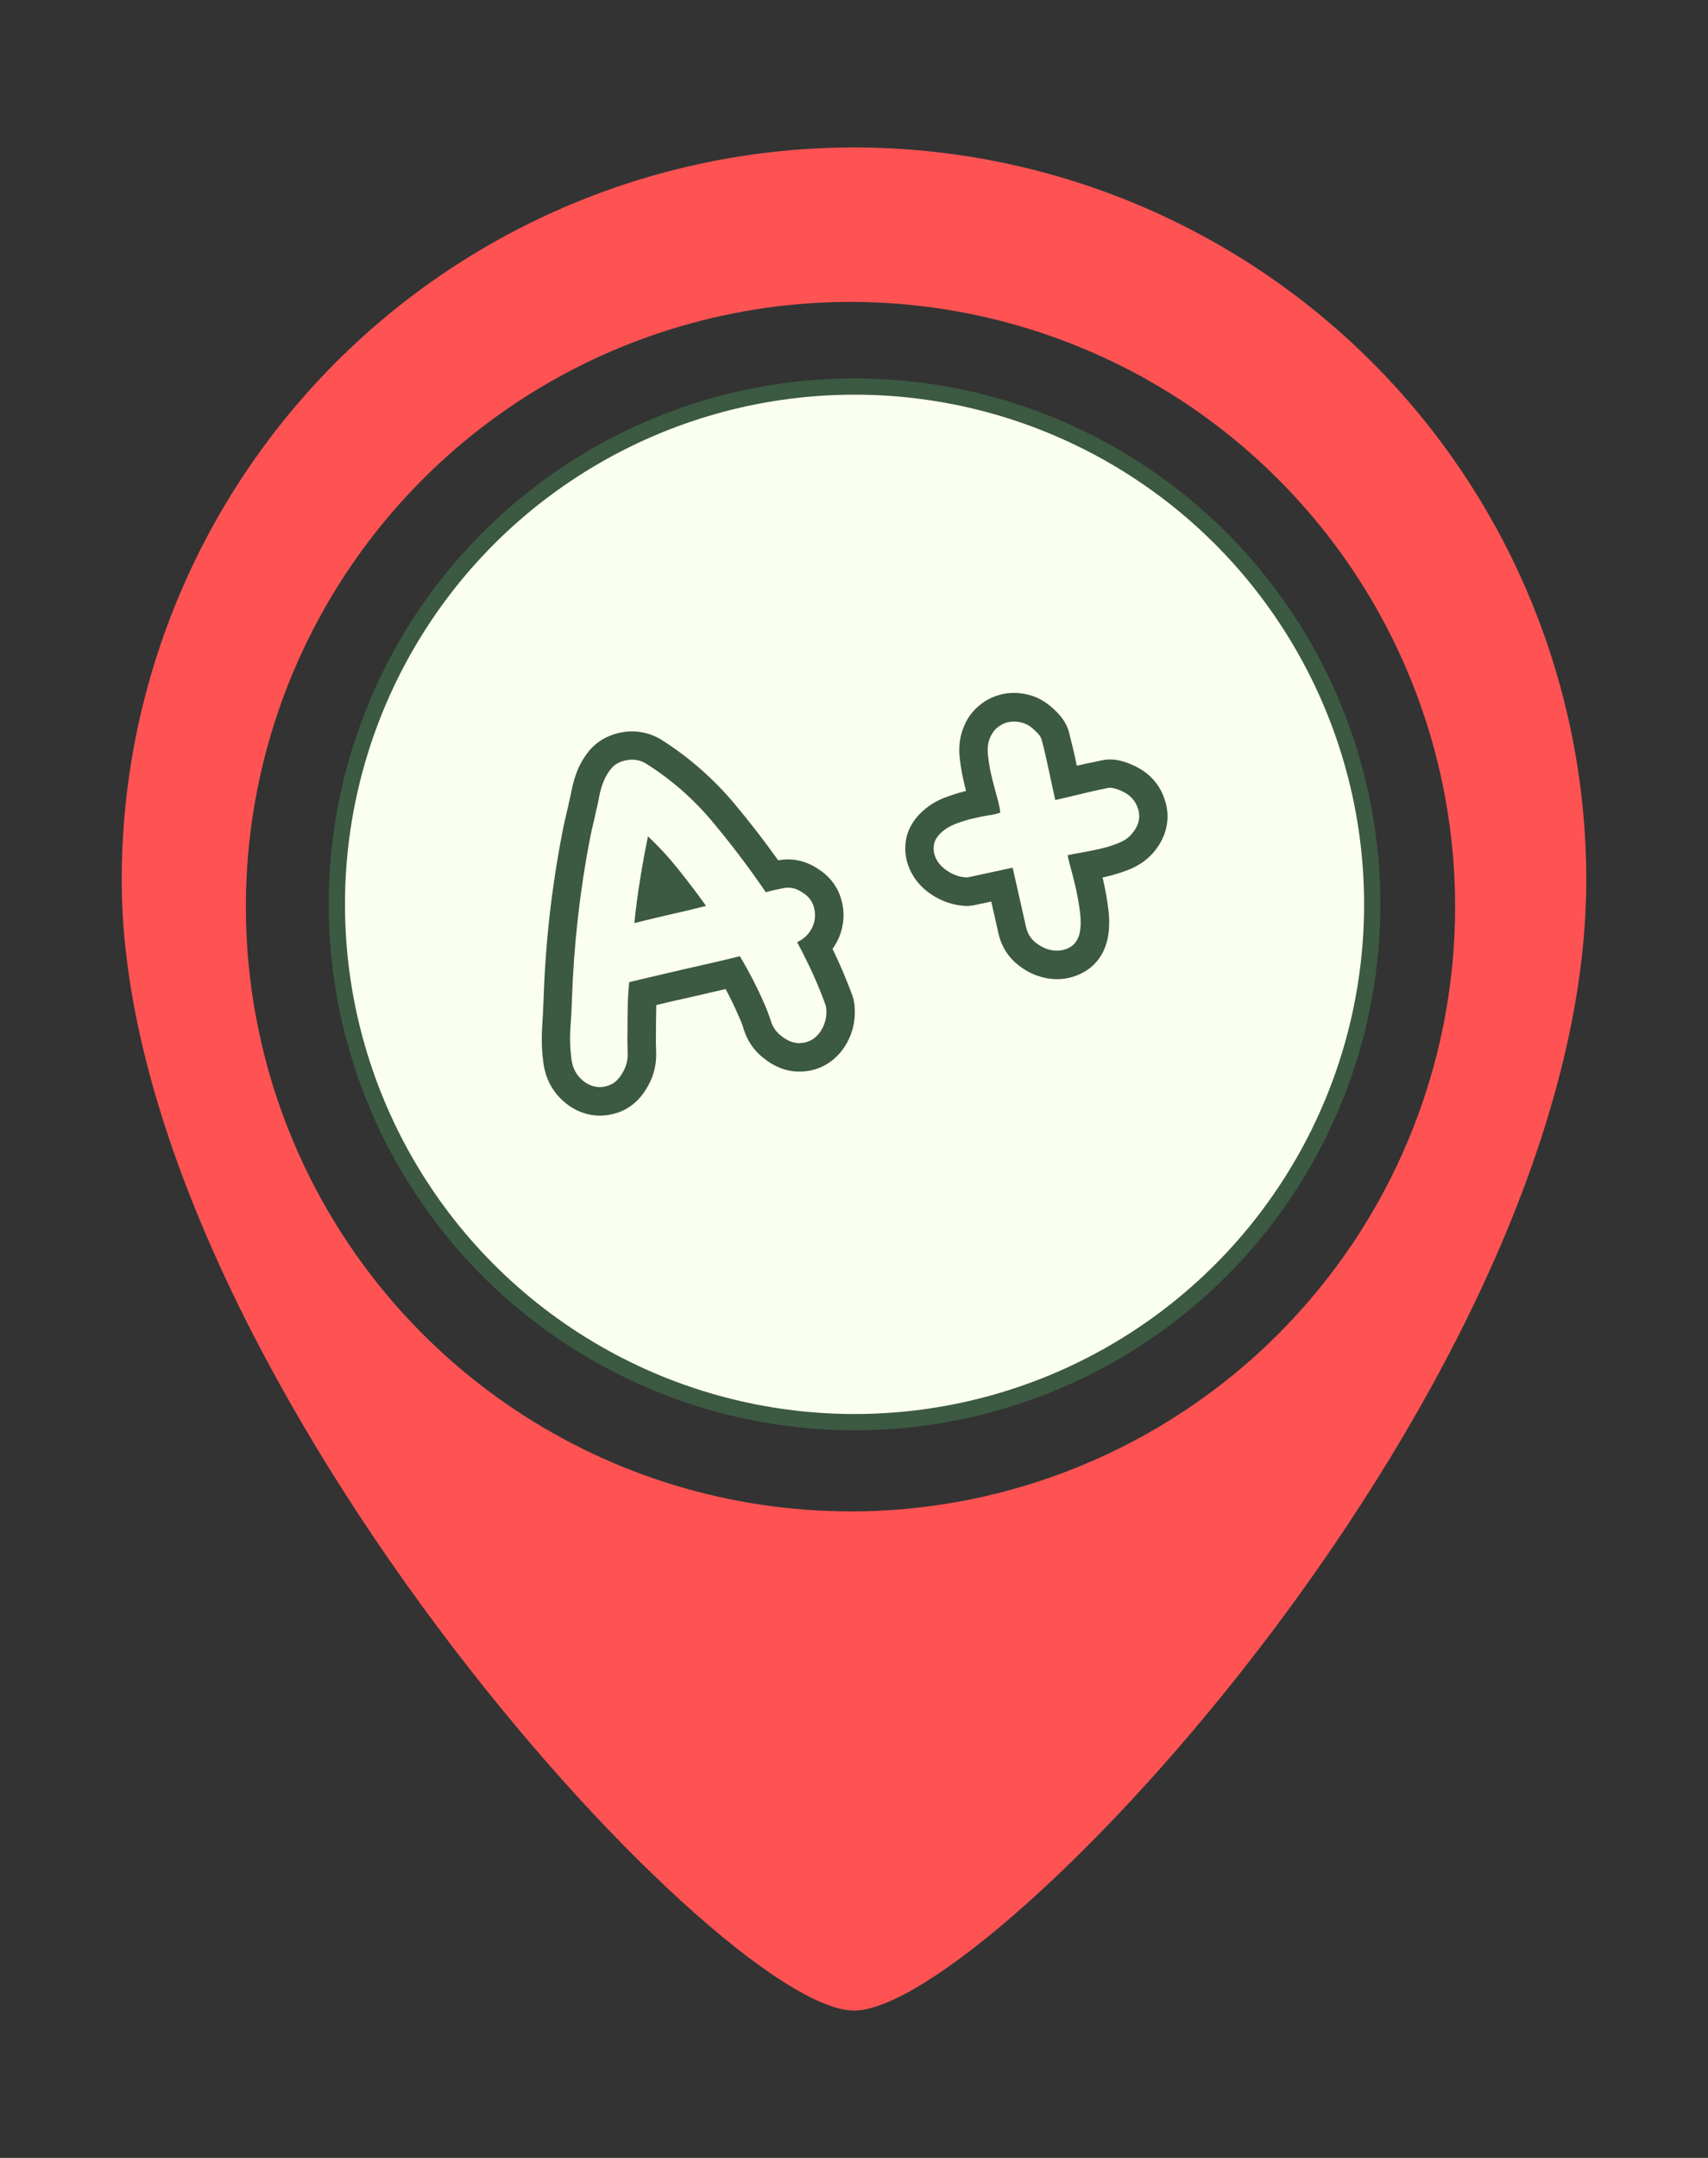
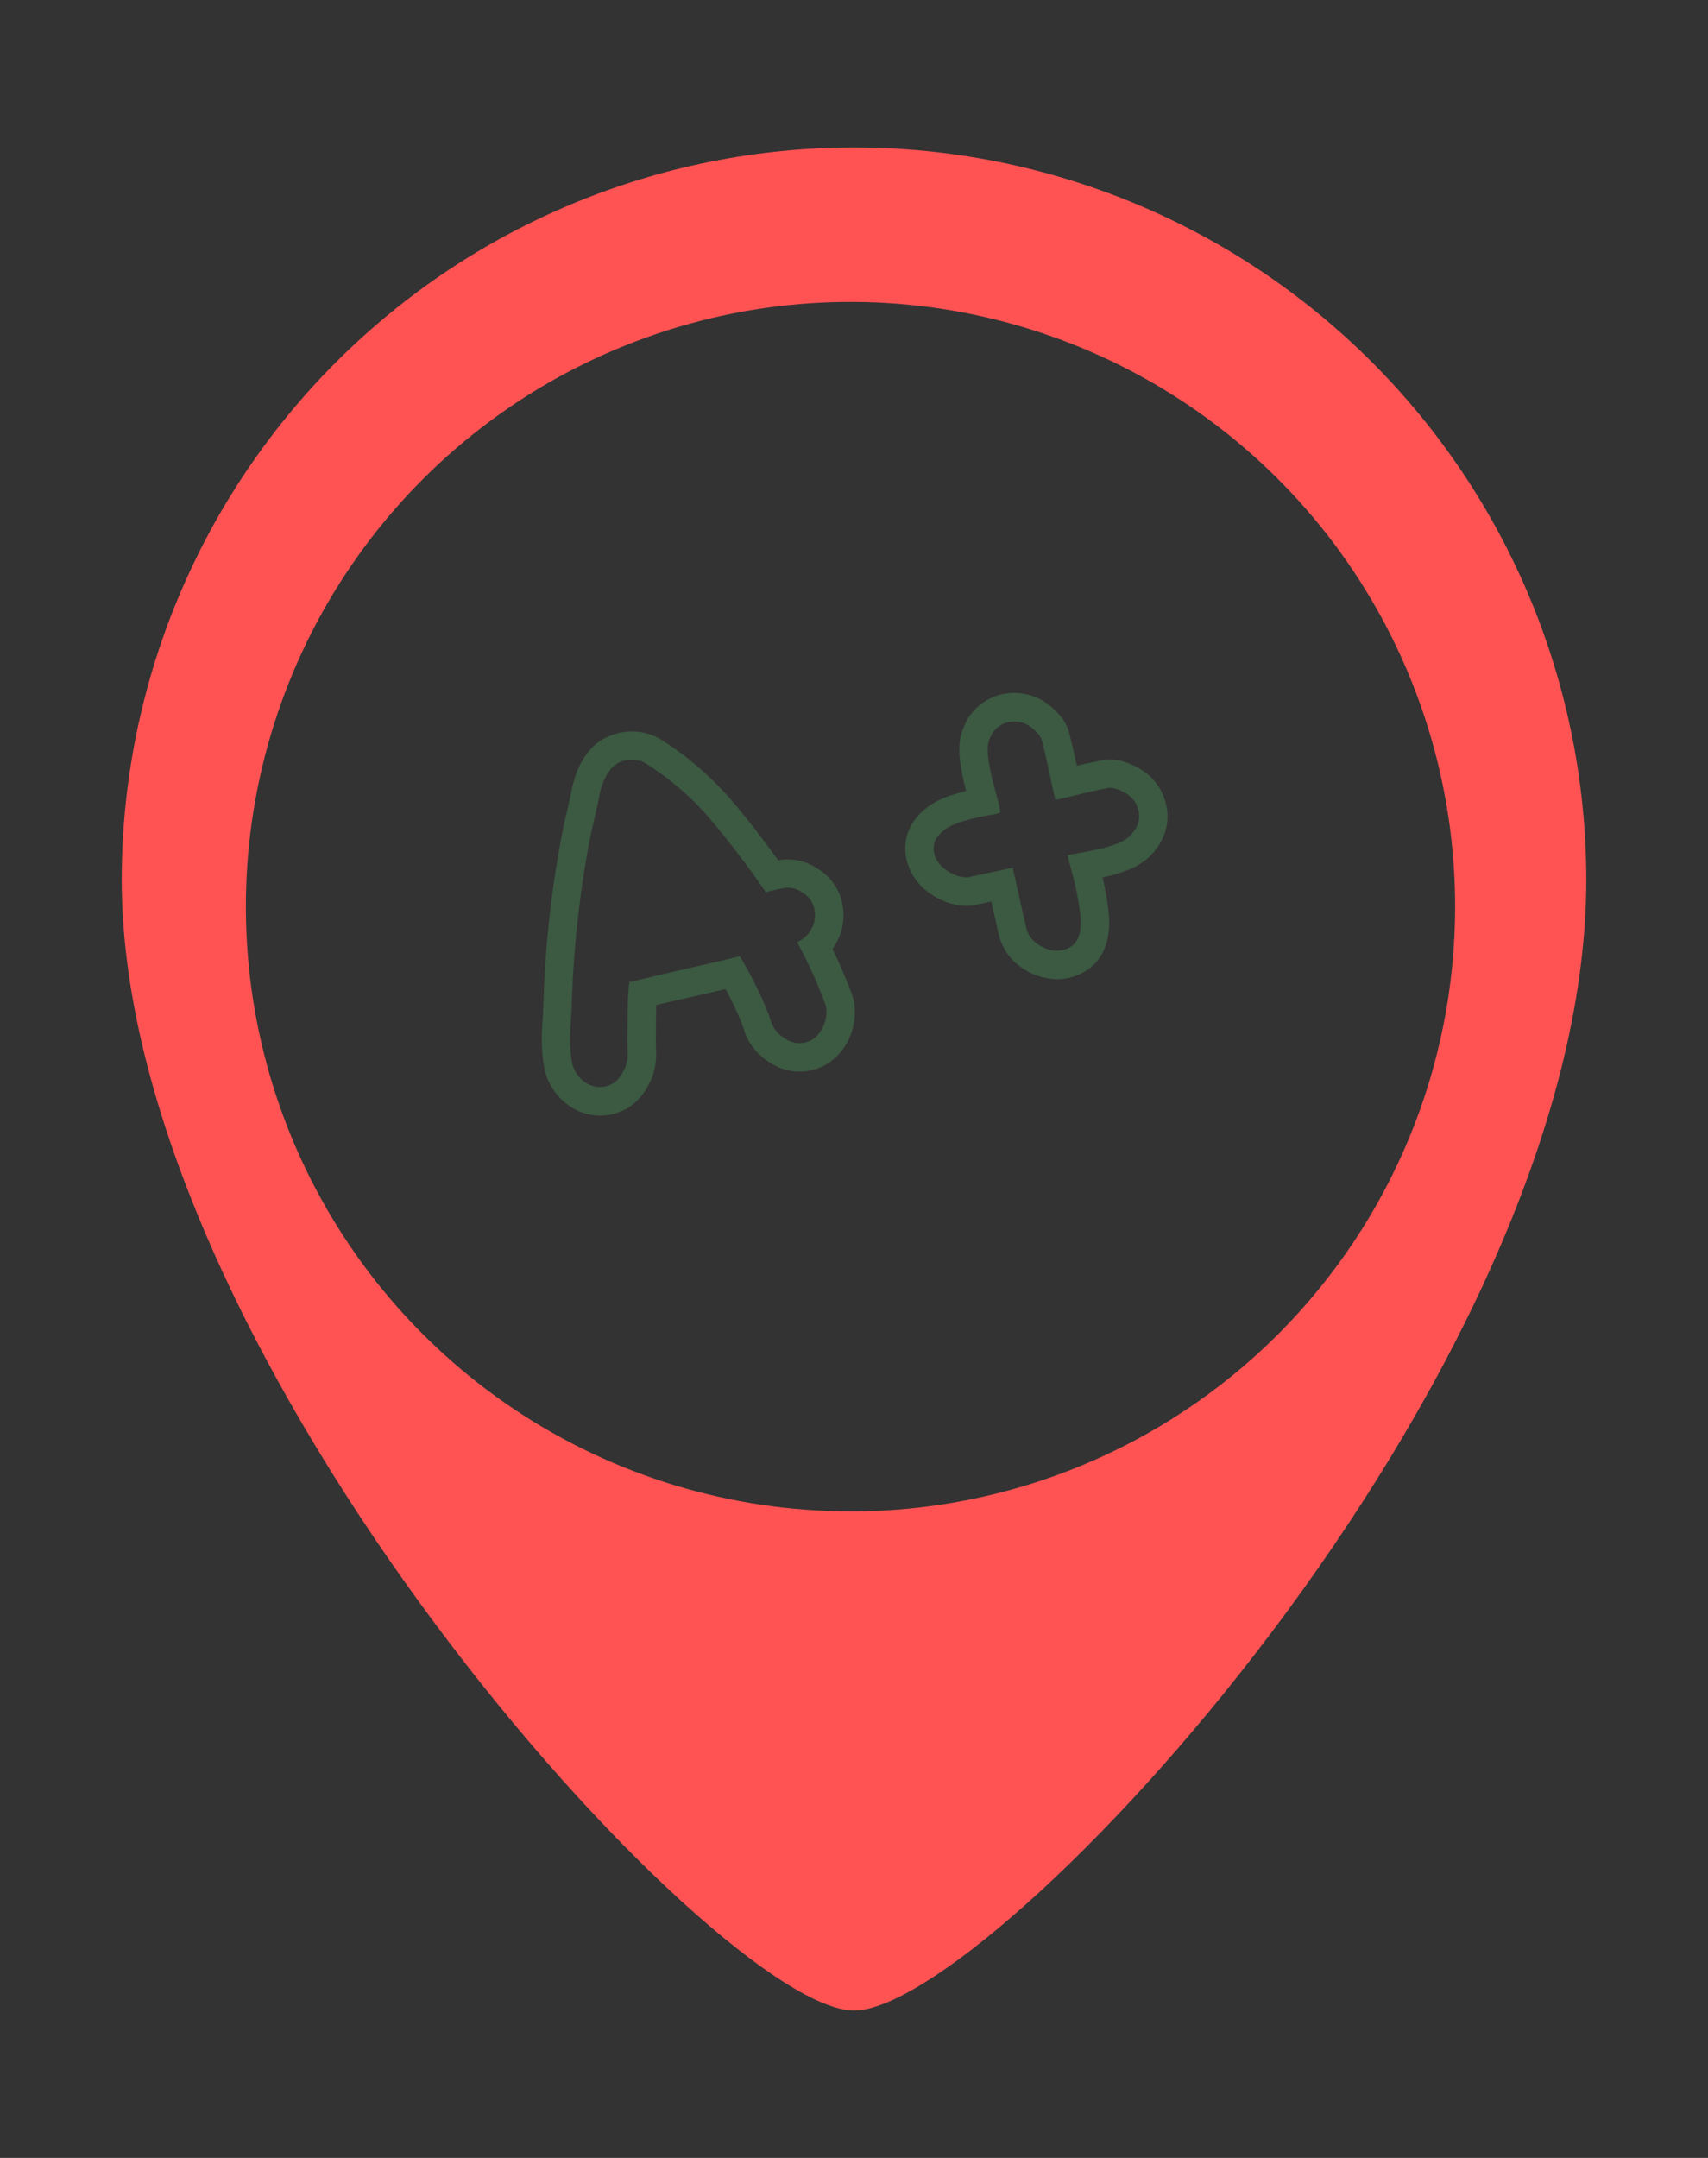
<svg xmlns="http://www.w3.org/2000/svg" id="Layer_1" data-name="Layer 1" viewBox="0 0 190 240">
  <rect x="0" y="0" width="190" height="240" fill="#333333" stroke="none" />
  <defs>
    <style>
      .cls-1 {
        fill: #3c5942;
      }

      .cls-1, .cls-2 {
        stroke-width: 0px;
      }

      .cls-3 {
        fill: #fbfff0;
        stroke: #3c5942;
        stroke-miterlimit: 10;
        stroke-width: 1.81px;
      }

      .cls-2 {
        fill: #ff5353;
      }
    </style>
  </defs>
  <g id="SvgjsG1008">
    <path class="cls-2" d="M95,16.4c-21.6,0-42.32,8.58-57.6,23.86-15.28,15.28-23.86,36-23.86,57.6,0,53.49,66.22,125.75,81.46,125.75s81.46-70.23,81.46-125.75c0-21.6-8.58-42.32-23.86-57.6-15.28-15.28-36-23.86-57.6-23.86ZM94.61,168.09c-13.3,0-26.31-3.94-37.37-11.33-11.06-7.39-19.68-17.89-24.77-30.18-5.09-12.29-6.42-25.81-3.83-38.86,2.6-13.05,9-25.03,18.41-34.44,9.41-9.41,21.39-15.81,34.44-18.41,13.05-2.6,26.57-1.26,38.86,3.83,12.29,5.09,22.79,13.71,30.18,24.77,7.39,11.06,11.34,24.06,11.34,37.37,0,17.84-7.09,34.94-19.7,47.56-12.61,12.61-29.72,19.7-47.56,19.7Z" />
-     <circle class="cls-3" cx="95.06" cy="100.58" r="57.59" />
  </g>
  <g>
    <g>
-       <path class="cls-1" d="M78.55,100.75c-1.37.35-2.65.66-3.84.92-1.19.27-2.57.6-4.14.99.16-1.62.37-3.22.63-4.82.25-1.59.55-3.2.88-4.82,1.21,1.13,2.35,2.37,3.4,3.69,1.06,1.33,2.08,2.67,3.06,4.04Z" />
      <path class="cls-1" d="M95.06,111.83c-.02-.14-.04-.28-.06-.42l-.08-.35c-.04-.14-.07-.28-.13-.42-.47-1.26-.99-2.53-1.54-3.75-.21-.46-.42-.91-.64-1.36.64-.89,1.04-1.88,1.17-2.94.14-1.07,0-2.14-.4-3.16-.46-1.14-1.26-2.09-2.39-2.8-1.33-.88-2.81-1.22-4.28-.97-.05,0-.1.02-.14.03-1.55-2.18-3.2-4.31-4.91-6.35-2.33-2.77-5.07-5.16-8.12-7.09-.04-.02-.06-.04-.09-.05-1.38-.81-2.97-1.05-4.6-.69-1.28.3-2.38.93-3.19,1.85-.59.68-1.06,1.44-1.41,2.29-.29.71-.51,1.48-.67,2.28-.1.52-.22,1.03-.33,1.51,0,.04,0,.06-.02.1-.1.45-.2.9-.31,1.35-.14.53-.25,1.1-.36,1.68-1.18,6.04-1.89,12.29-2.09,18.54-.04,1.02-.09,2.07-.16,3.1-.08,1.26-.05,2.54.11,3.78.15,1.44.67,2.71,1.53,3.74.86,1.01,1.88,1.72,3.05,2.08.99.32,2.02.35,3.06.12.27-.06.53-.14.79-.23.97-.35,2.31-1.16,3.3-3.05.61-1.1.89-2.36.84-3.68-.03-.69-.04-1.35-.02-2v-.06c0-.9,0-1.83.03-2.77,0-.12,0-.24,0-.36,1.28-.31,2.56-.6,3.83-.88,1.29-.3,2.6-.6,3.89-.9.53.99,1.01,1.99,1.43,2.96,0,.02.02.05.03.07.23.49.42.98.57,1.49.4,1.26,1.13,2.33,2.19,3.16,1.19.96,2.47,1.46,3.78,1.5.53.02,1.05-.04,1.54-.14.7-.16,1.35-.44,1.95-.84.96-.65,1.72-1.55,2.24-2.68.52-1.12.73-2.36.61-3.68ZM91.58,114.17c-.29.61-.67,1.07-1.14,1.39-.27.18-.57.31-.88.38-.23.05-.49.08-.76.07-.62-.02-1.26-.29-1.91-.81-.55-.43-.93-.98-1.13-1.62s-.44-1.26-.71-1.88c-.76-1.76-1.67-3.55-2.75-5.35-2.07.51-4.13.98-6.18,1.44-2.04.47-4.08.95-6.12,1.44-.1.94-.16,1.89-.17,2.84-.02.96-.03,1.89-.03,2.81-.02.7,0,1.44.02,2.19.04.76-.13,1.45-.48,2.09-.42.79-.94,1.32-1.58,1.54-.14.05-.27.09-.41.13-.49.11-.97.09-1.43-.05-.59-.18-1.11-.55-1.57-1.09-.46-.55-.72-1.24-.8-2.07-.14-1.06-.17-2.13-.1-3.21.07-1.07.14-2.14.17-3.21.21-6.11.88-12.14,2.04-18.08.1-.51.2-1.01.33-1.5.12-.49.23-.97.32-1.44.14-.52.25-1.08.36-1.67.12-.6.28-1.15.5-1.67.22-.53.51-1,.87-1.42.37-.42.87-.7,1.51-.84.83-.19,1.6-.08,2.29.33,2.8,1.76,5.26,3.91,7.38,6.44,2.13,2.54,4.12,5.17,5.97,7.88.34-.1.7-.19,1.04-.26.34-.08.69-.14,1.02-.21.68-.12,1.35.05,2.01.5.58.36.97.8,1.17,1.32s.27,1.05.21,1.6c-.07.54-.28,1.05-.61,1.51s-.79.83-1.36,1.1c.6,1.1,1.16,2.23,1.7,3.4.53,1.17,1.02,2.36,1.46,3.56l.08.35c.07.76-.04,1.44-.33,2.06Z" />
    </g>
    <path class="cls-1" d="M129.64,89.19c-.53-1.91-1.82-3.34-3.75-4.15-.37-.17-.78-.31-1.21-.42-.72-.18-1.42-.2-2.08-.06-.69.14-1.36.28-2.03.42-.26.06-.51.13-.78.18,0-.05-.03-.1-.04-.15-.23-1.15-.51-2.31-.81-3.48-.16-.66-.48-1.28-.95-1.86-.27-.33-.56-.62-.85-.88-.77-.71-1.64-1.22-2.61-1.49-.96-.26-1.92-.31-2.87-.13-.07,0-.14.03-.22.05-.91.21-1.75.61-2.49,1.23-.82.67-1.44,1.54-1.82,2.6-.38.98-.51,2.14-.35,3.43.11.92.28,1.86.51,2.78.06.24.12.47.17.7-.05.02-.11.03-.16.05-.71.18-1.42.41-2.1.66-.94.35-1.74.83-2.41,1.41-1.58,1.35-2,2.84-2.07,3.84-.1,1.26.23,2.5.92,3.58.6.94,1.44,1.72,2.51,2.31,1.05.59,2.18.91,3.36.95.25,0,.51-.02.77-.07l1.99-.42.81,3.58c.32,1.41,1.09,2.63,2.25,3.53,1.01.79,2.13,1.27,3.32,1.45.78.12,1.54.09,2.28-.08.52-.12,1.03-.31,1.52-.57.99-.52,2.27-1.6,2.75-3.73,0-.03.02-.05.02-.08.2-1.01.22-2.1.06-3.35-.13-.99-.3-1.97-.51-2.92-.04-.17-.08-.34-.12-.51.12-.03.24-.05.36-.08.84-.19,1.66-.44,2.46-.75,1.1-.42,2-1.03,2.7-1.79,0,0,.03-.02.04-.04,1.5-1.69,2.01-3.73,1.44-5.74ZM125.83,92.83c-.36.41-.88.73-1.52.98-.65.25-1.32.46-2,.61-.69.15-1.35.29-2,.4-.65.11-1.16.21-1.53.29.02.24.13.7.32,1.39.19.68.38,1.44.58,2.3.19.85.34,1.72.46,2.62.11.88.1,1.66-.03,2.33-.18.78-.56,1.33-1.14,1.63-.24.13-.5.22-.75.28-.35.08-.73.09-1.11.04-.66-.1-1.27-.38-1.85-.82-.58-.45-.95-1.03-1.11-1.73l-1.5-6.65-5.05,1.09c-.67-.02-1.31-.2-1.91-.54-.6-.34-1.07-.76-1.4-1.27-.33-.51-.47-1.06-.42-1.64.04-.6.37-1.16.99-1.68.38-.33.87-.61,1.44-.83.59-.23,1.18-.41,1.78-.56.2-.05.4-.1.6-.14.4-.09.79-.17,1.17-.23.29-.05.55-.1.79-.14.23-.05.44-.12.62-.17,0-.35-.12-.88-.31-1.6-.2-.71-.4-1.47-.6-2.27-.2-.8-.34-1.6-.43-2.39-.1-.79-.04-1.44.16-1.94.2-.53.49-.97.88-1.28.36-.29.75-.49,1.18-.59.04,0,.07,0,.11-.02.47-.09.95-.06,1.44.07.5.14.94.4,1.35.8.17.14.34.31.51.51.17.21.28.42.33.61.3,1.13.56,2.26.79,3.37.23,1.11.48,2.21.72,3.32.98-.23,1.94-.45,2.92-.69.32-.08.64-.15.96-.23.65-.15,1.31-.29,1.96-.42.21-.05.43-.04.7.04.26.06.5.14.7.23,1.05.43,1.71,1.14,1.99,2.11.27.98.02,1.91-.78,2.79Z" />
  </g>
</svg>